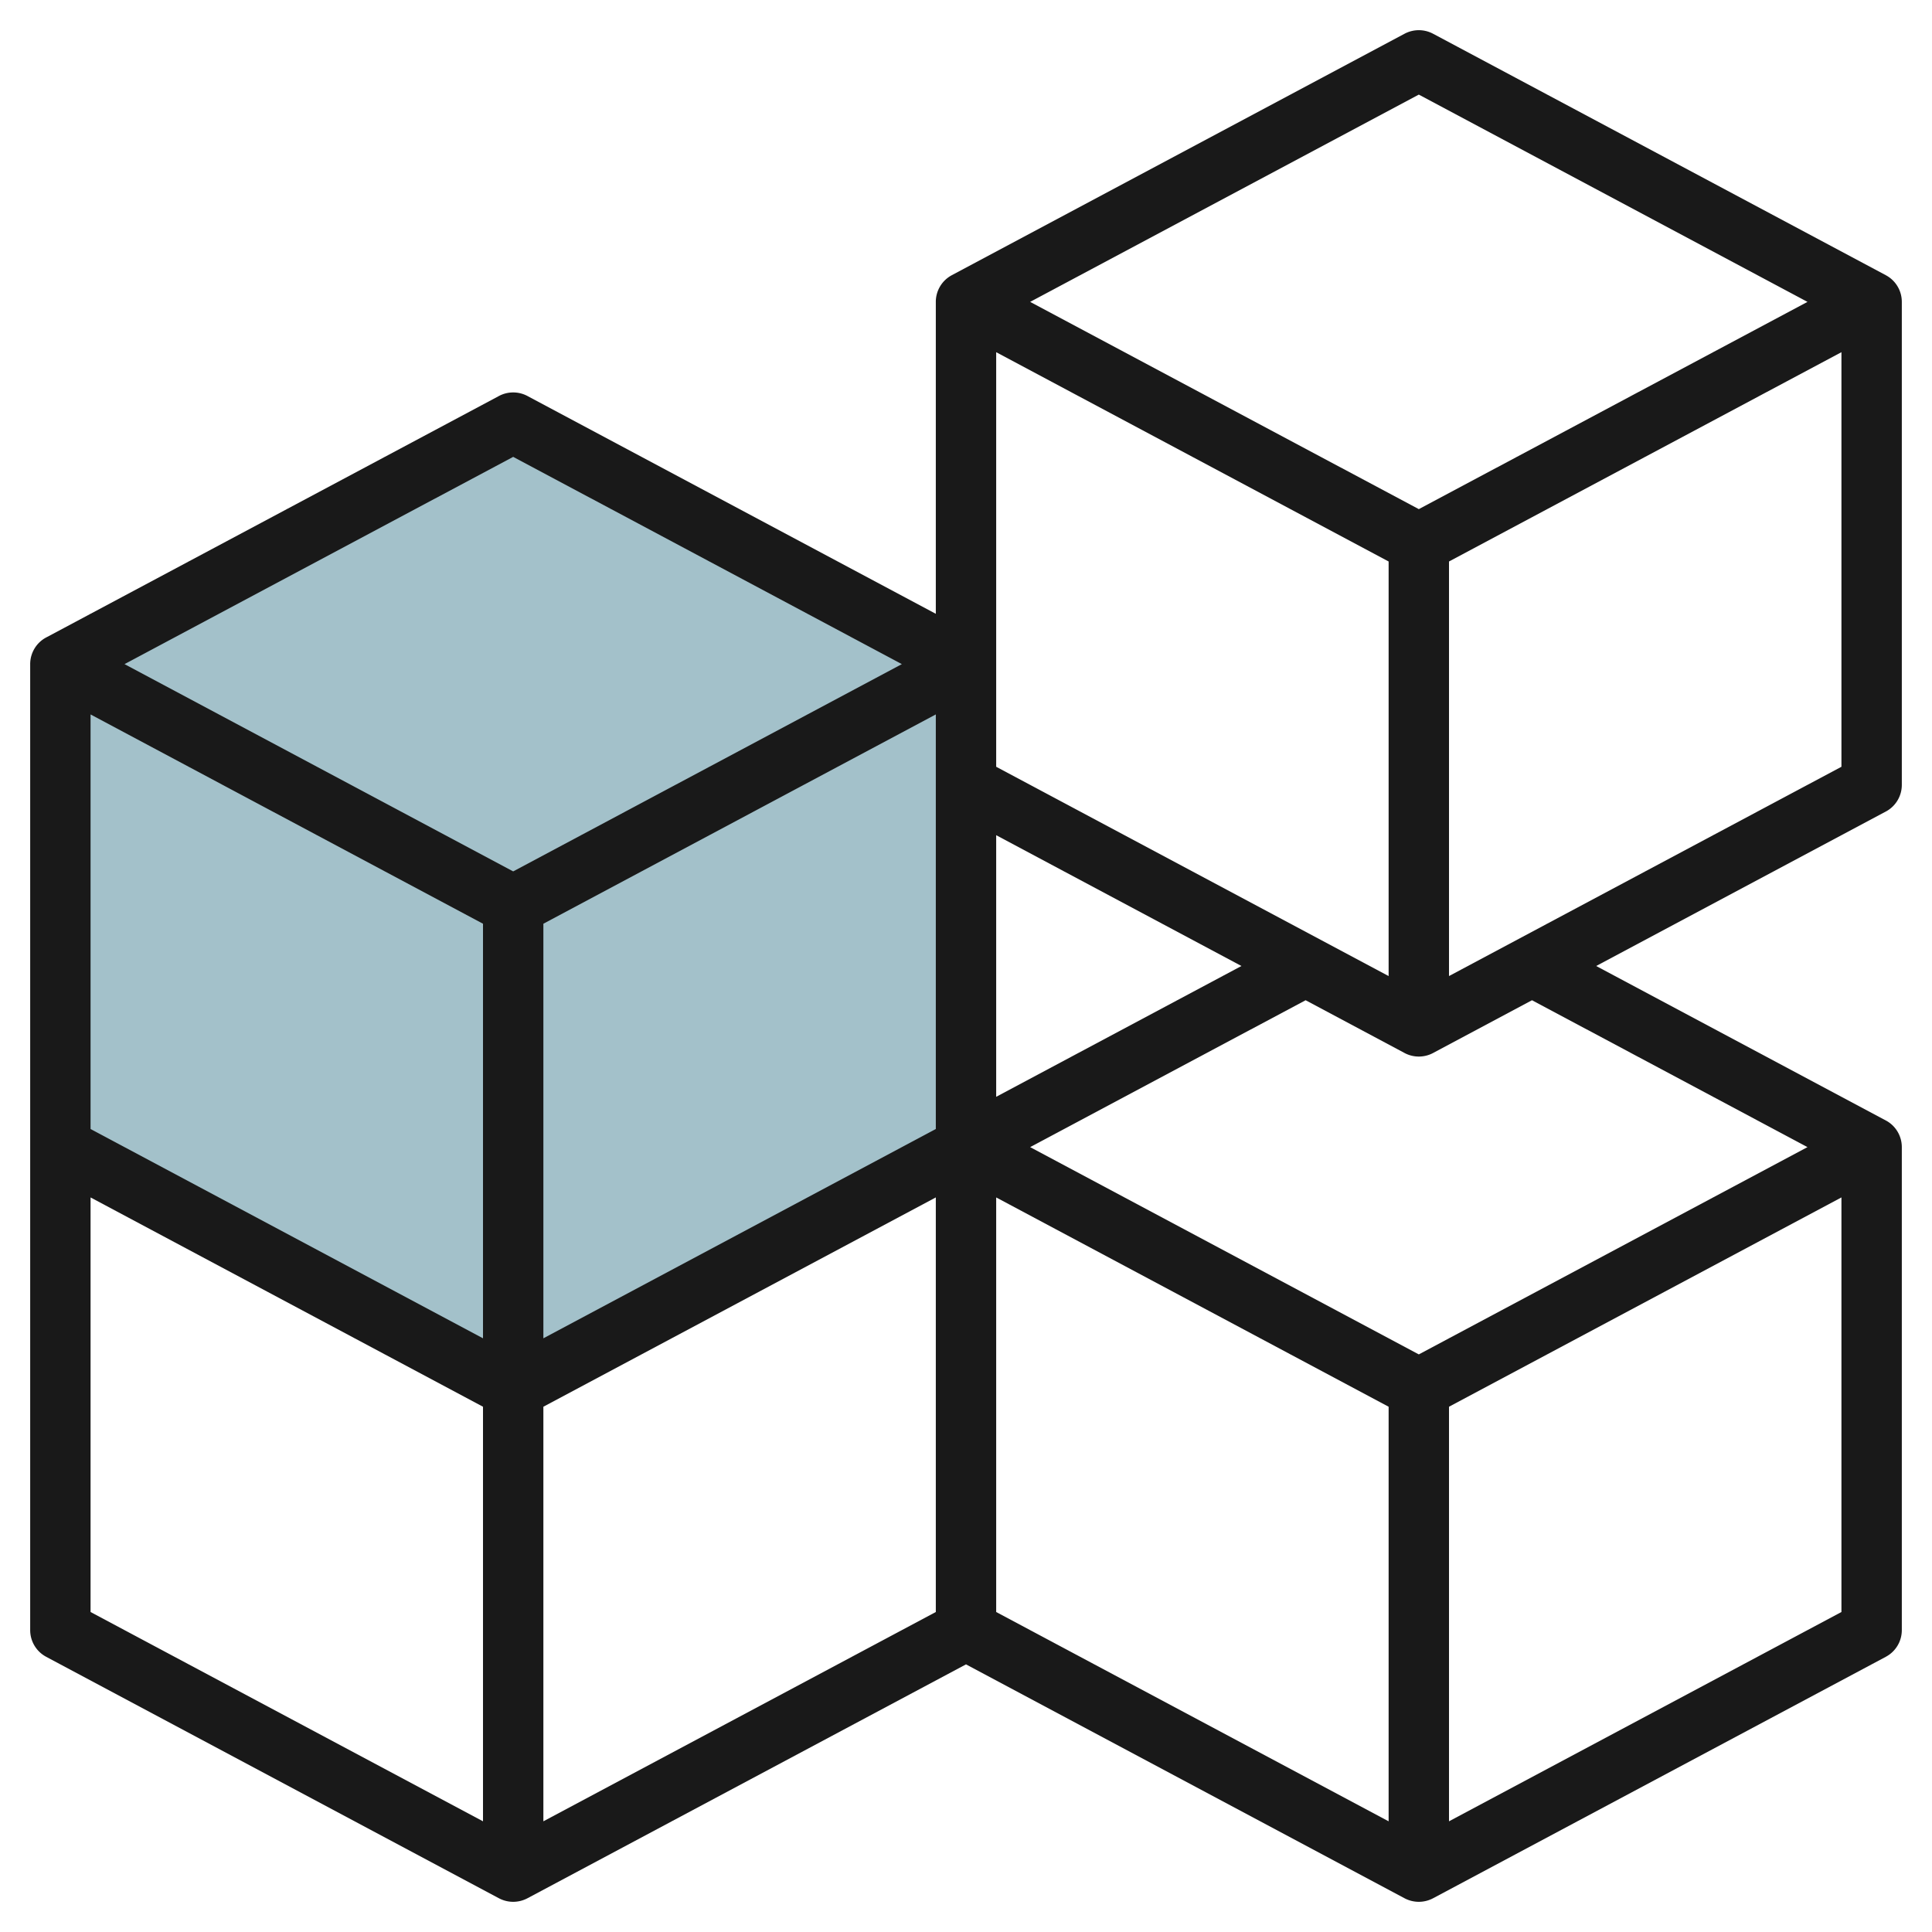
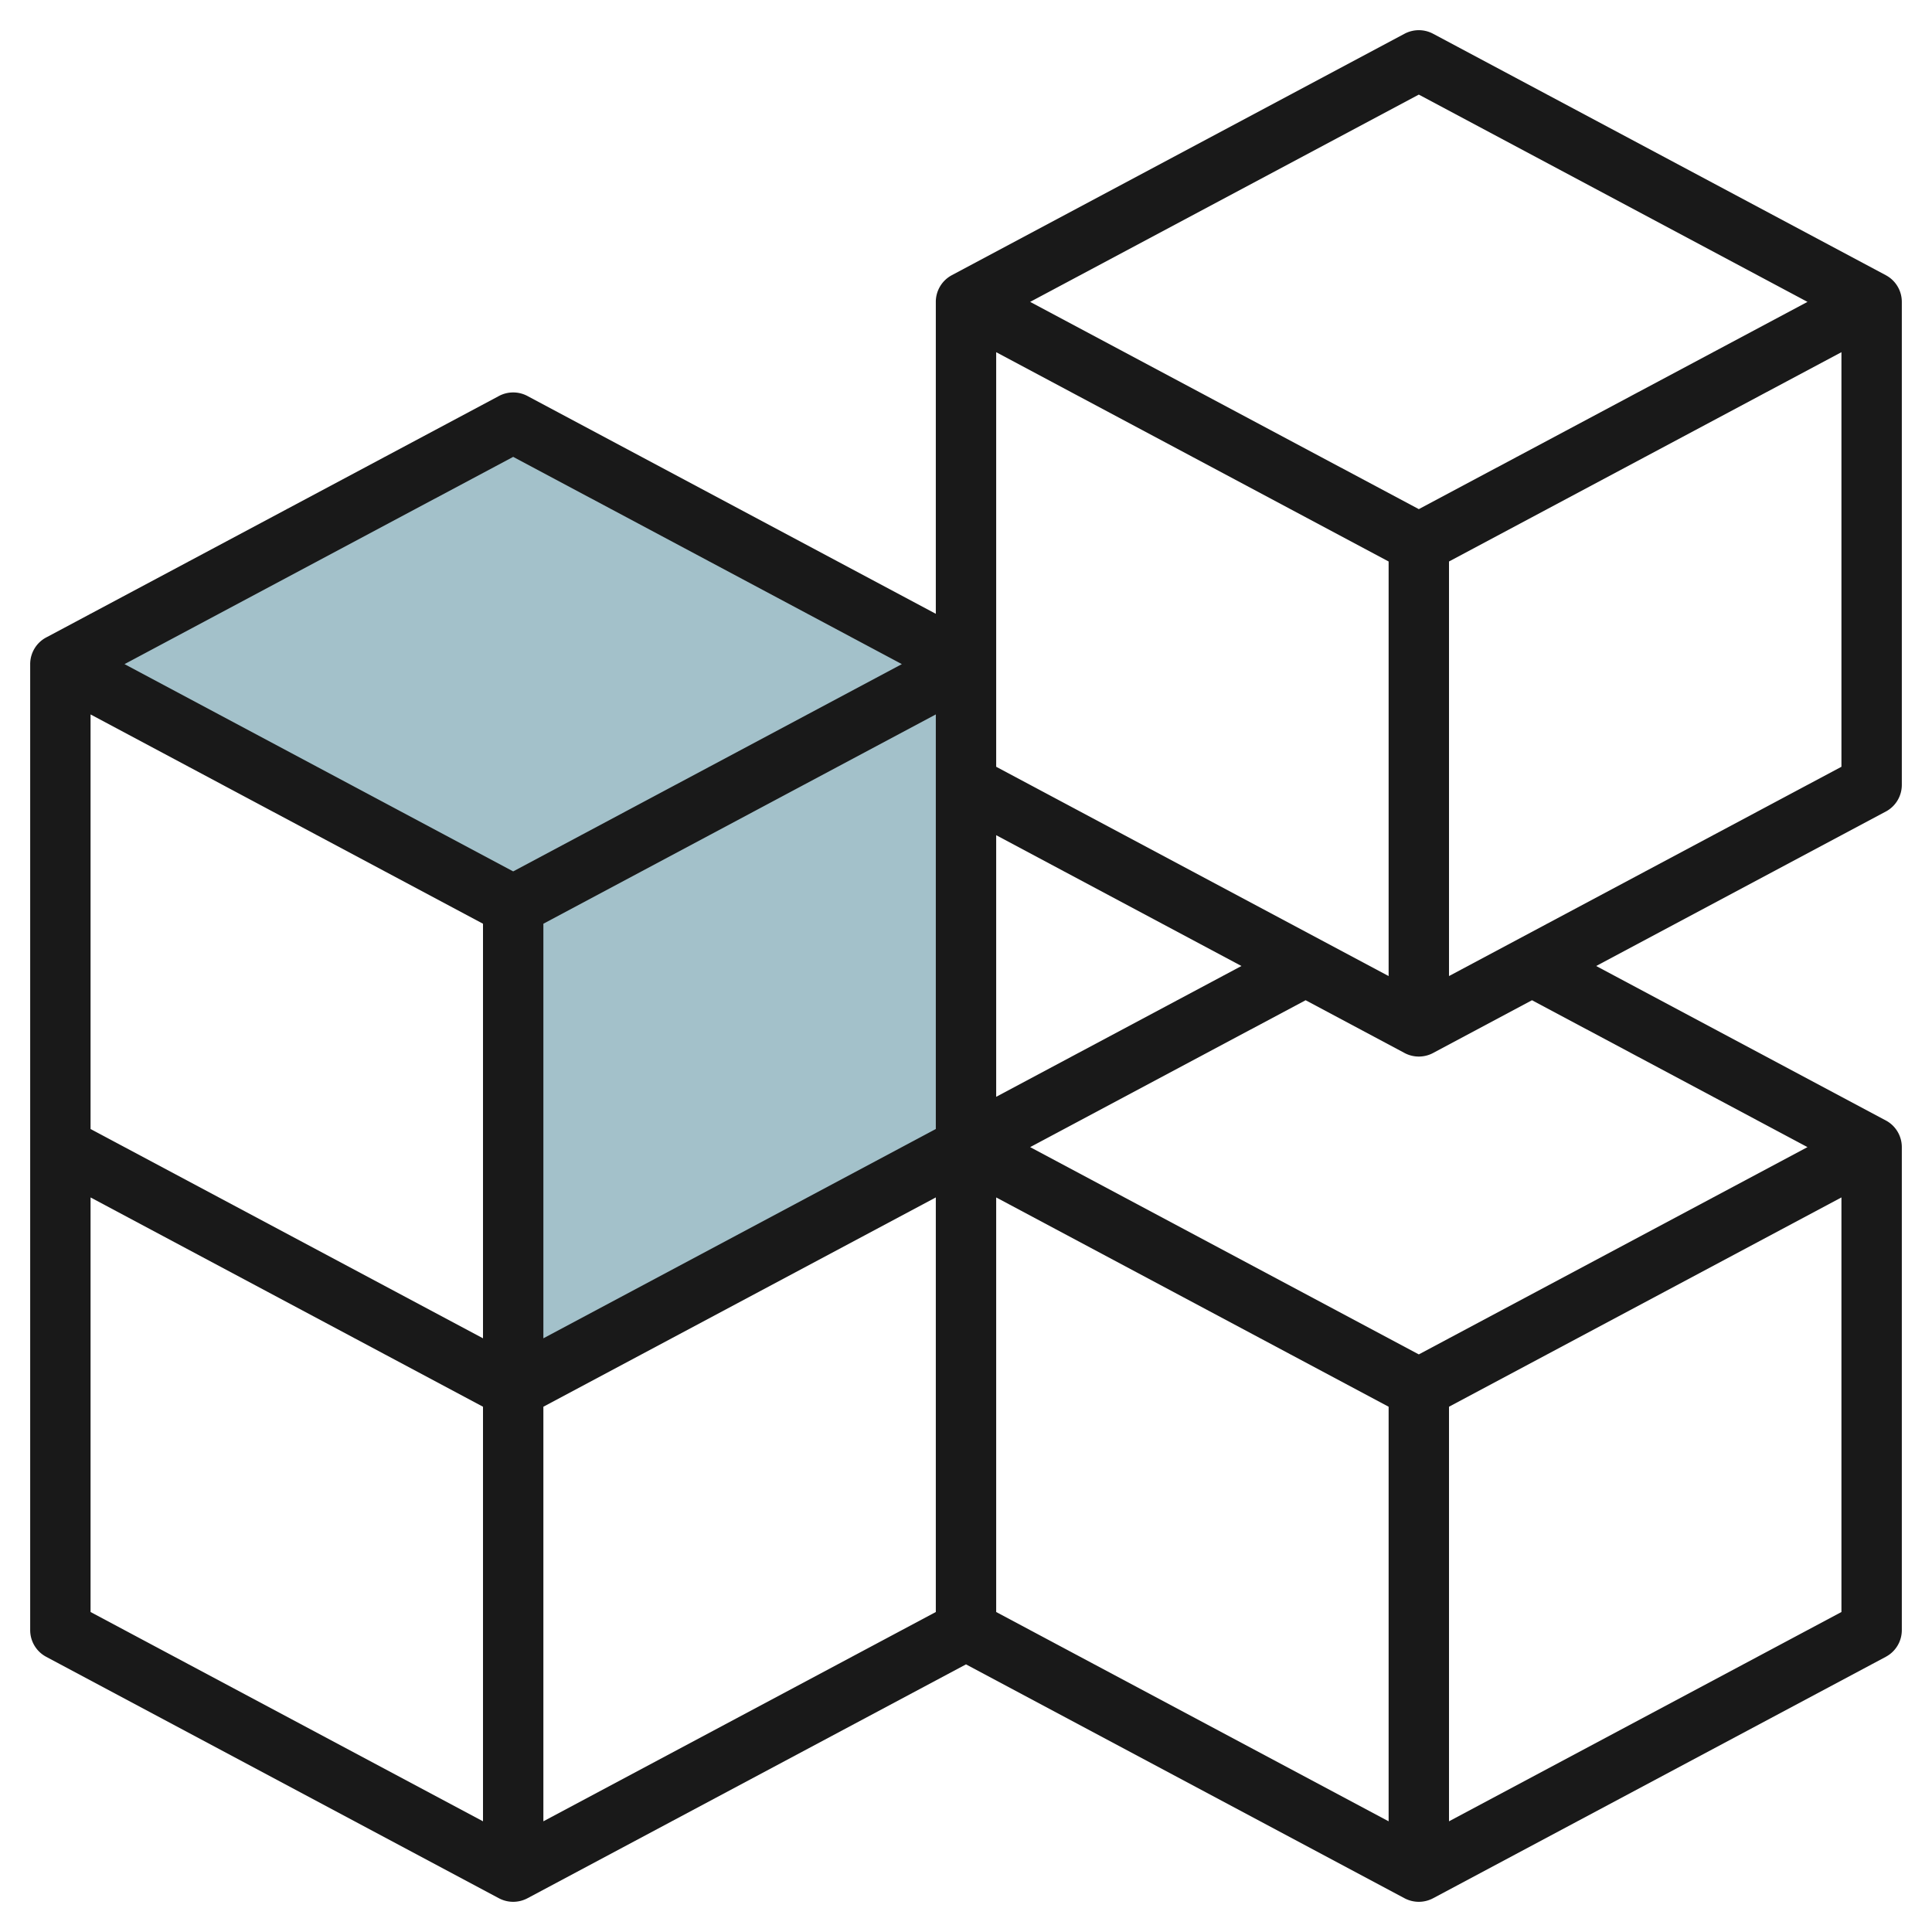
<svg xmlns="http://www.w3.org/2000/svg" id="Layer_3" height="512" viewBox="0 0 64 64" width="512" data-name="Layer 3">
  <g fill="#a3c1ca">
    <path d="m17 30v16l15-8v-16z" />
-     <path d="m17 46v-16l-15-8v16z" />
    <path d="m32 22-15 8-15-8 15-8z" />
  </g>
  <path d="m62.471 9.117-15-8a1.007 1.007 0 0 0 -.942 0l-15 8a1 1 0 0 0 -.529.883v10.333l-13.529-7.216a1.007 1.007 0 0 0 -.942 0l-15 8a1 1 0 0 0 -.529.883v32a1 1 0 0 0 .529.883l15 8a1.007 1.007 0 0 0 .942 0l14.529-7.749 14.529 7.749a1.007 1.007 0 0 0 .942 0l15-8a1 1 0 0 0 .529-.883v-16a1 1 0 0 0 -.529-.883l-9.595-5.117 9.595-5.117a1 1 0 0 0 .529-.883v-16a1 1 0 0 0 -.529-.883zm-15.471-5.983 12.875 6.866-12.875 6.866-12.875-6.866zm-44 20.533 13 6.933v13.733l-13-6.933zm28 13.733-13 6.933v-13.733l13-6.934zm-13 9.2 13-6.934v13.734l-13 6.933zm15-18.933 8.124 4.333-8.124 4.333zm0-2.267v-13.733l13 6.933v13.733zm-16-10.266 12.875 6.866-12.875 6.866-12.875-6.866zm-14 24.533 13 6.933v13.733l-13-6.933zm30 0 13 6.933v13.733l-13-6.933zm15 20.666v-13.733l13-6.934v13.734zm11.875-22.333-12.875 6.866-12.875-6.866 9.125-4.866 3.279 1.749a1.007 1.007 0 0 0 .942 0l3.279-1.749zm-11.875-5.667v-13.733l13-6.934v13.734z" fill="#191919" />
</svg>